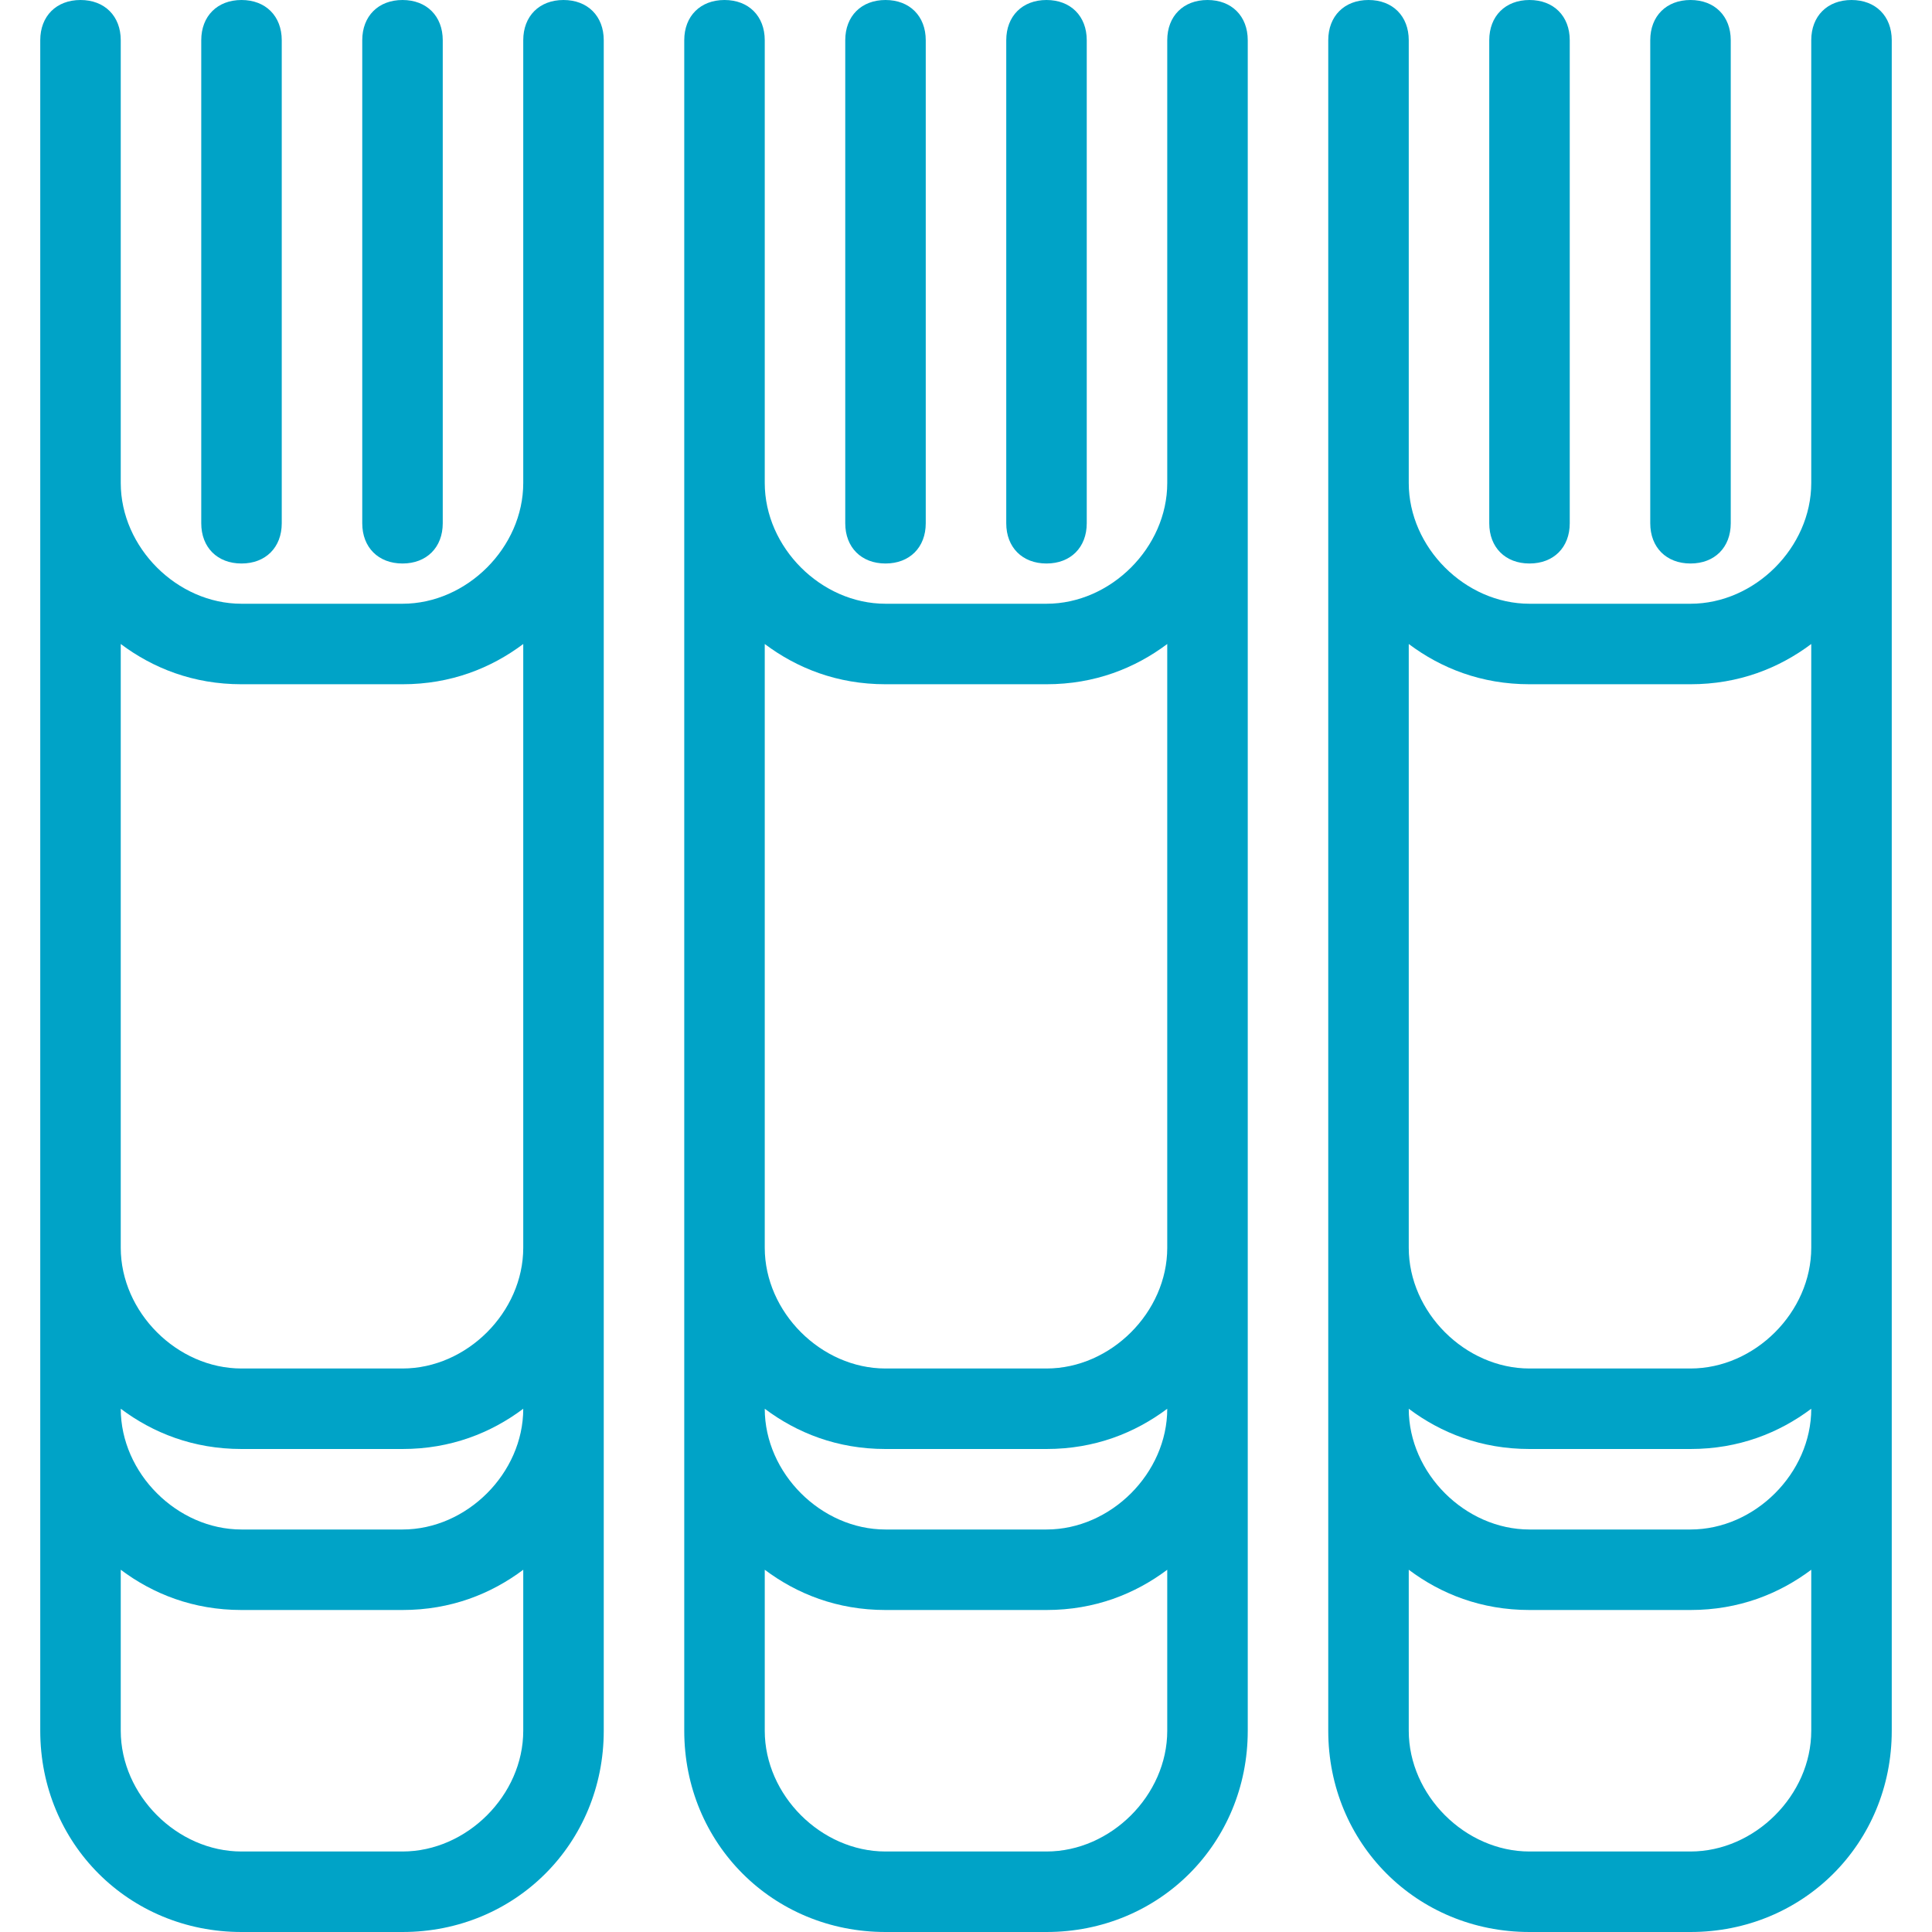
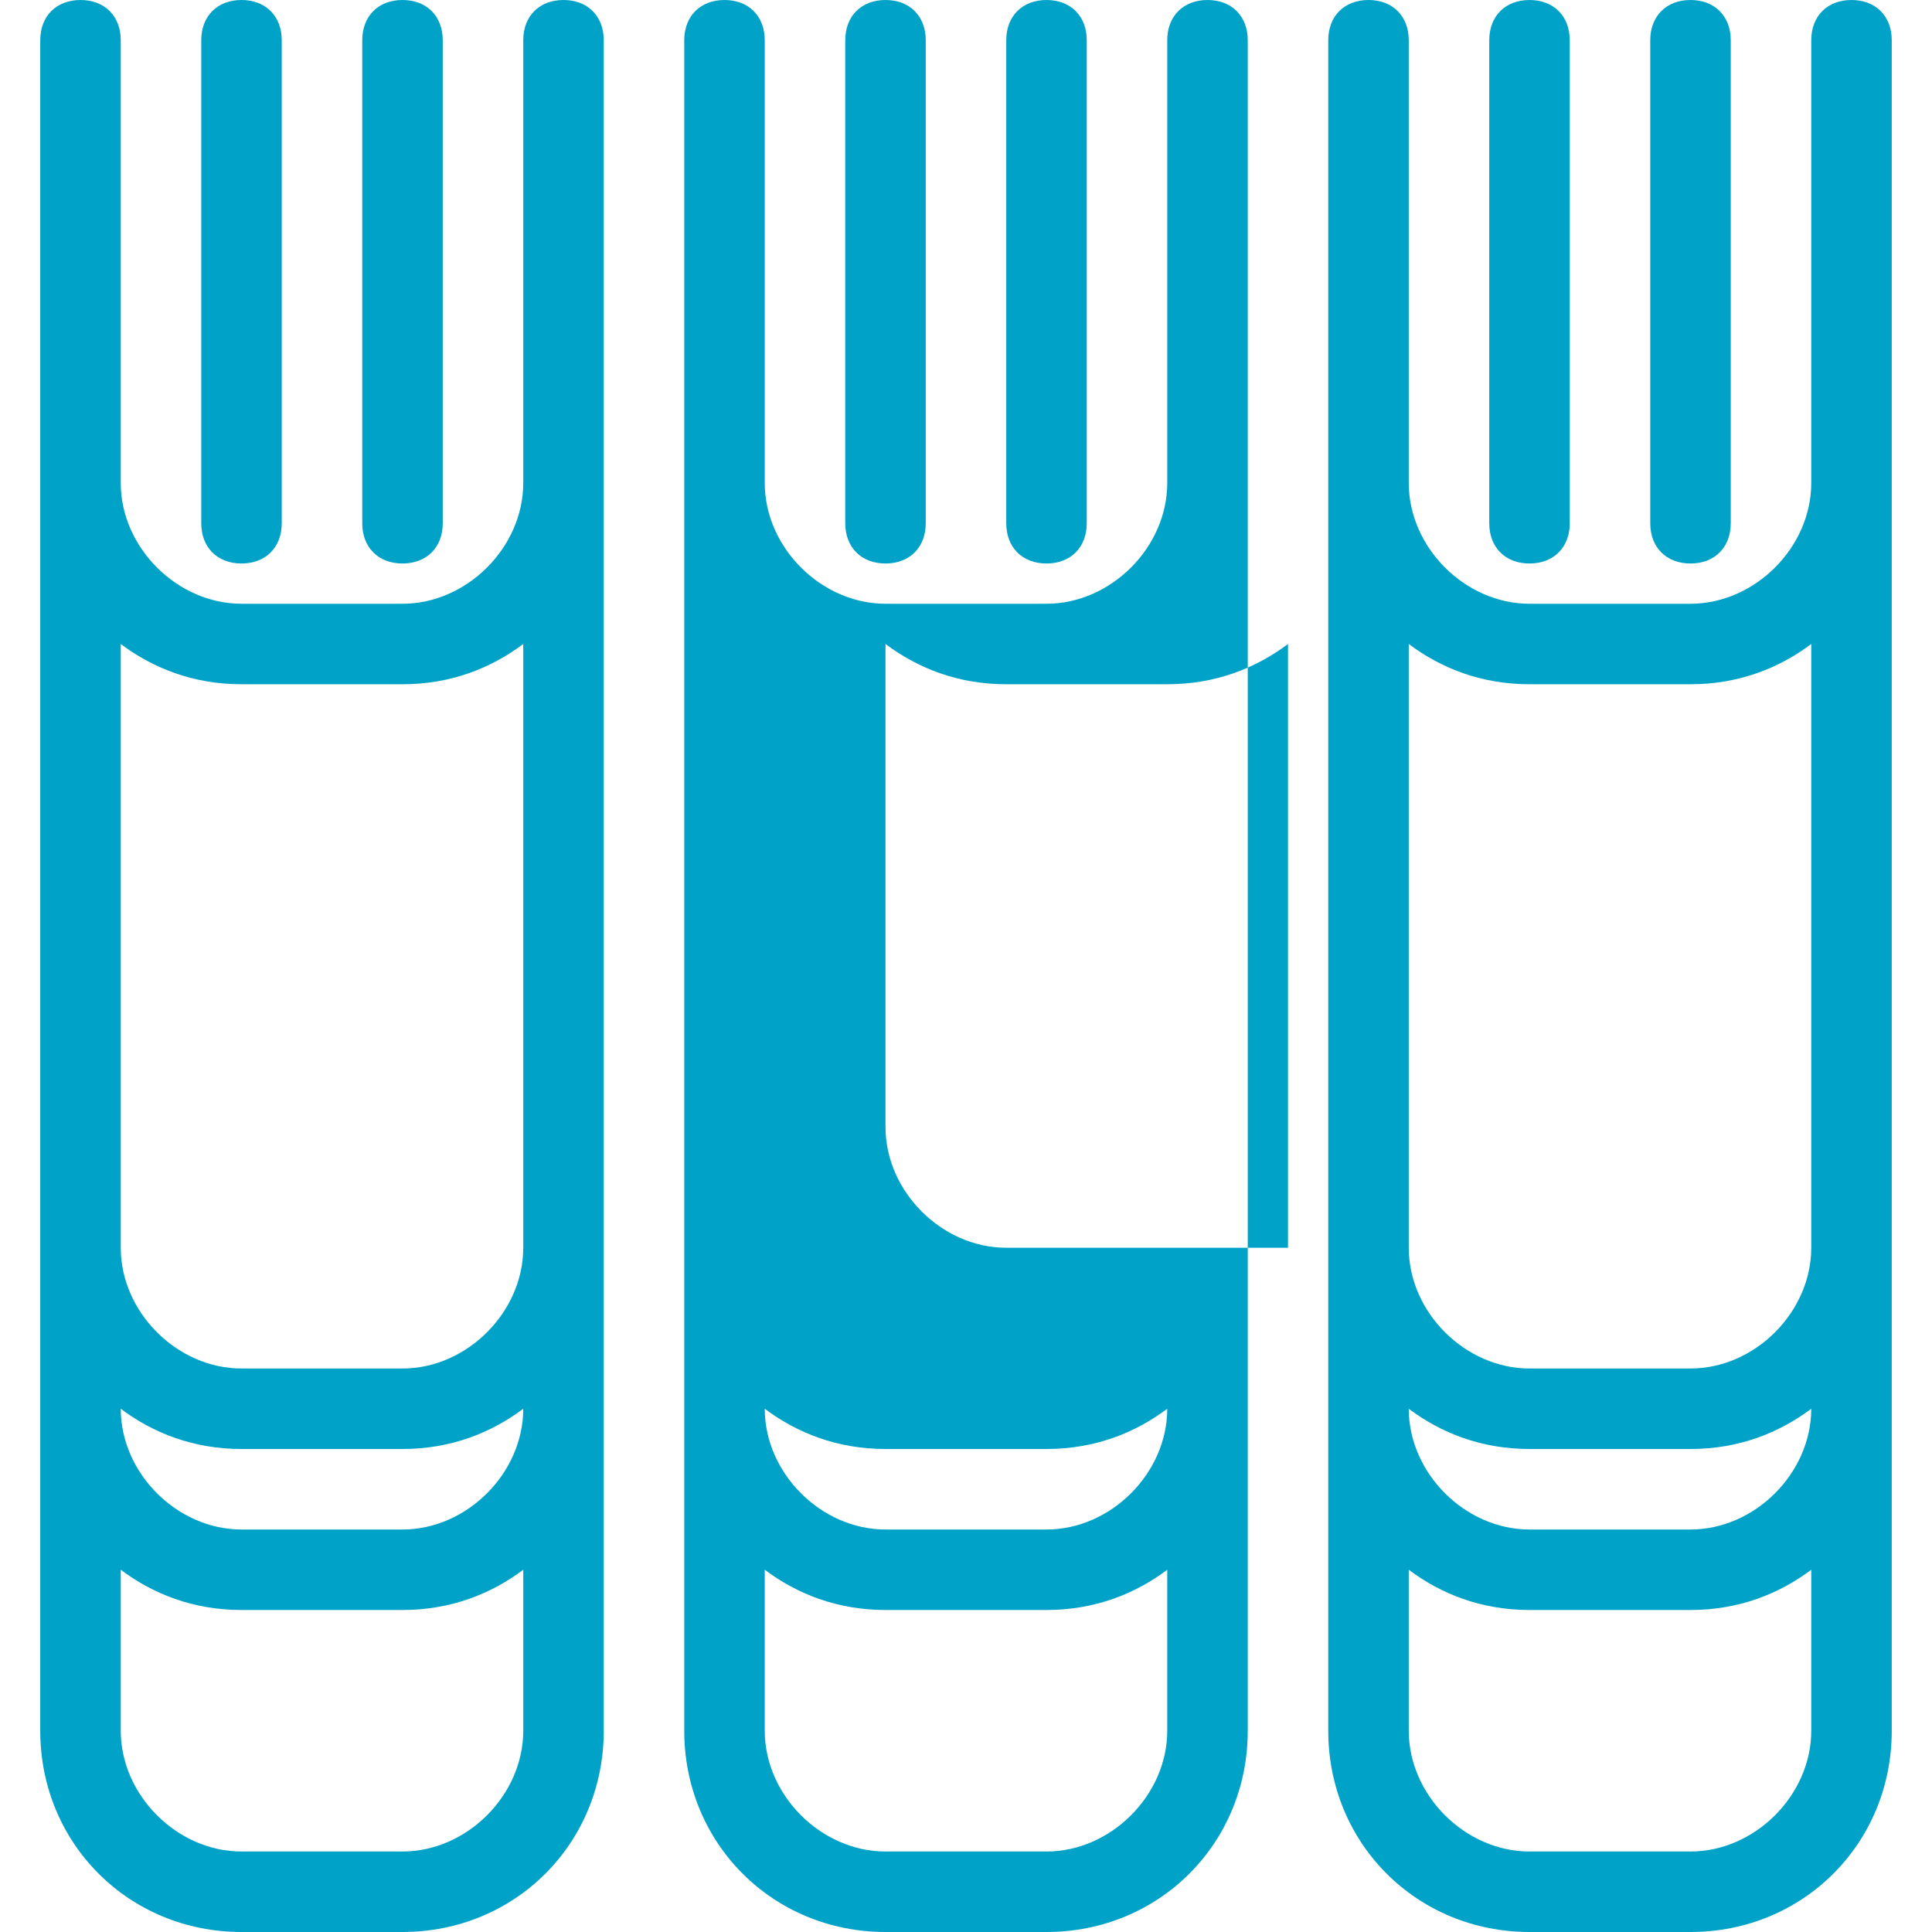
<svg xmlns="http://www.w3.org/2000/svg" version="1.1" id="Layer_1" x="0px" y="0px" viewBox="0 0 24 24" style="enable-background:new 0 0 24 24;" xml:space="preserve">
  <style type="text/css">
	.st0{fill:#00a3c7;}
</style>
  <g>
    <g>
-       <path class="st0" d="M19,7c0.3,0,0.5-0.2,0.5-0.5v-6C19.5,0.2,19.3,0,19,0s-0.5,0.2-0.5,0.5v6C18.5,6.8,18.7,7,19,7z M21,7    c0.3,0,0.5-0.2,0.5-0.5v-6C21.5,0.2,21.3,0,21,0s-0.5,0.2-0.5,0.5v6C20.5,6.8,20.7,7,21,7z M13,7c0.3,0,0.5-0.2,0.5-0.5v-6    C13.5,0.2,13.3,0,13,0s-0.5,0.2-0.5,0.5v6C12.5,6.8,12.7,7,13,7z M15,0c-0.3,0-0.5,0.2-0.5,0.5V6c0,0.8-0.7,1.5-1.5,1.5h-2    c-0.8,0-1.5-0.7-1.5-1.5V0.5C9.5,0.2,9.3,0,9,0S8.5,0.2,8.5,0.5v21c0,1.4,1.1,2.5,2.5,2.5h2c1.4,0,2.5-1.1,2.5-2.5v-21    C15.5,0.2,15.3,0,15,0z M14.5,21.5c0,0.8-0.7,1.5-1.5,1.5h-2c-0.8,0-1.5-0.7-1.5-1.5v-2C9.9,19.8,10.4,20,11,20h2    c0.6,0,1.1-0.2,1.5-0.5V21.5z M14.5,17.5c0,0.8-0.7,1.5-1.5,1.5h-2c-0.8,0-1.5-0.7-1.5-1.5v0C9.9,17.8,10.4,18,11,18h2    C13.6,18,14.1,17.8,14.5,17.5L14.5,17.5z M14.5,15.5c0,0.8-0.7,1.5-1.5,1.5h-2c-0.8,0-1.5-0.7-1.5-1.5V8c0.4,0.3,0.9,0.5,1.5,0.5    h2c0.6,0,1.1-0.2,1.5-0.5V15.5z M11,7c0.3,0,0.5-0.2,0.5-0.5v-6C11.5,0.2,11.3,0,11,0s-0.5,0.2-0.5,0.5v6C10.5,6.8,10.7,7,11,7z     M23,0c-0.3,0-0.5,0.2-0.5,0.5V6c0,0.8-0.7,1.5-1.5,1.5h-2c-0.8,0-1.5-0.7-1.5-1.5V0.5C17.5,0.2,17.3,0,17,0s-0.5,0.2-0.5,0.5v21    c0,1.4,1.1,2.5,2.5,2.5h2c1.4,0,2.5-1.1,2.5-2.5v-21C23.5,0.2,23.3,0,23,0z M22.5,21.5c0,0.8-0.7,1.5-1.5,1.5h-2    c-0.8,0-1.5-0.7-1.5-1.5v-2c0.4,0.3,0.9,0.5,1.5,0.5h2c0.6,0,1.1-0.2,1.5-0.5V21.5z M22.5,17.5c0,0.8-0.7,1.5-1.5,1.5h-2    c-0.8,0-1.5-0.7-1.5-1.5v0c0.4,0.3,0.9,0.5,1.5,0.5h2C21.6,18,22.1,17.8,22.5,17.5L22.5,17.5z M22.5,15.5c0,0.8-0.7,1.5-1.5,1.5    h-2c-0.8,0-1.5-0.7-1.5-1.5V8c0.4,0.3,0.9,0.5,1.5,0.5h2c0.6,0,1.1-0.2,1.5-0.5V15.5z M7,0C6.7,0,6.5,0.2,6.5,0.5V6    c0,0.8-0.7,1.5-1.5,1.5H3C2.2,7.5,1.5,6.8,1.5,6V0.5C1.5,0.2,1.3,0,1,0S0.5,0.2,0.5,0.5v21C0.5,22.9,1.6,24,3,24h2    c1.4,0,2.5-1.1,2.5-2.5v-21C7.5,0.2,7.3,0,7,0z M6.5,21.5C6.5,22.3,5.8,23,5,23H3c-0.8,0-1.5-0.7-1.5-1.5v-2C1.9,19.8,2.4,20,3,20    h2c0.6,0,1.1-0.2,1.5-0.5V21.5z M6.5,17.5C6.5,18.3,5.8,19,5,19H3c-0.8,0-1.5-0.7-1.5-1.5v0C1.9,17.8,2.4,18,3,18h2    C5.6,18,6.1,17.8,6.5,17.5L6.5,17.5z M6.5,15.5C6.5,16.3,5.8,17,5,17H3c-0.8,0-1.5-0.7-1.5-1.5V8C1.9,8.3,2.4,8.5,3,8.5h2    c0.6,0,1.1-0.2,1.5-0.5V15.5z M5,7c0.3,0,0.5-0.2,0.5-0.5v-6C5.5,0.2,5.3,0,5,0S4.5,0.2,4.5,0.5v6C4.5,6.8,4.7,7,5,7z M3,7    c0.3,0,0.5-0.2,0.5-0.5v-6C3.5,0.2,3.3,0,3,0S2.5,0.2,2.5,0.5v6C2.5,6.8,2.7,7,3,7z" />
+       <path class="st0" d="M19,7c0.3,0,0.5-0.2,0.5-0.5v-6C19.5,0.2,19.3,0,19,0s-0.5,0.2-0.5,0.5v6C18.5,6.8,18.7,7,19,7z M21,7    c0.3,0,0.5-0.2,0.5-0.5v-6C21.5,0.2,21.3,0,21,0s-0.5,0.2-0.5,0.5v6C20.5,6.8,20.7,7,21,7z M13,7c0.3,0,0.5-0.2,0.5-0.5v-6    C13.5,0.2,13.3,0,13,0s-0.5,0.2-0.5,0.5v6C12.5,6.8,12.7,7,13,7z M15,0c-0.3,0-0.5,0.2-0.5,0.5V6c0,0.8-0.7,1.5-1.5,1.5h-2    c-0.8,0-1.5-0.7-1.5-1.5V0.5C9.5,0.2,9.3,0,9,0S8.5,0.2,8.5,0.5v21c0,1.4,1.1,2.5,2.5,2.5h2c1.4,0,2.5-1.1,2.5-2.5v-21    C15.5,0.2,15.3,0,15,0z M14.5,21.5c0,0.8-0.7,1.5-1.5,1.5h-2c-0.8,0-1.5-0.7-1.5-1.5v-2C9.9,19.8,10.4,20,11,20h2    c0.6,0,1.1-0.2,1.5-0.5V21.5z M14.5,17.5c0,0.8-0.7,1.5-1.5,1.5h-2c-0.8,0-1.5-0.7-1.5-1.5v0C9.9,17.8,10.4,18,11,18h2    C13.6,18,14.1,17.8,14.5,17.5L14.5,17.5z M14.5,15.5h-2c-0.8,0-1.5-0.7-1.5-1.5V8c0.4,0.3,0.9,0.5,1.5,0.5    h2c0.6,0,1.1-0.2,1.5-0.5V15.5z M11,7c0.3,0,0.5-0.2,0.5-0.5v-6C11.5,0.2,11.3,0,11,0s-0.5,0.2-0.5,0.5v6C10.5,6.8,10.7,7,11,7z     M23,0c-0.3,0-0.5,0.2-0.5,0.5V6c0,0.8-0.7,1.5-1.5,1.5h-2c-0.8,0-1.5-0.7-1.5-1.5V0.5C17.5,0.2,17.3,0,17,0s-0.5,0.2-0.5,0.5v21    c0,1.4,1.1,2.5,2.5,2.5h2c1.4,0,2.5-1.1,2.5-2.5v-21C23.5,0.2,23.3,0,23,0z M22.5,21.5c0,0.8-0.7,1.5-1.5,1.5h-2    c-0.8,0-1.5-0.7-1.5-1.5v-2c0.4,0.3,0.9,0.5,1.5,0.5h2c0.6,0,1.1-0.2,1.5-0.5V21.5z M22.5,17.5c0,0.8-0.7,1.5-1.5,1.5h-2    c-0.8,0-1.5-0.7-1.5-1.5v0c0.4,0.3,0.9,0.5,1.5,0.5h2C21.6,18,22.1,17.8,22.5,17.5L22.5,17.5z M22.5,15.5c0,0.8-0.7,1.5-1.5,1.5    h-2c-0.8,0-1.5-0.7-1.5-1.5V8c0.4,0.3,0.9,0.5,1.5,0.5h2c0.6,0,1.1-0.2,1.5-0.5V15.5z M7,0C6.7,0,6.5,0.2,6.5,0.5V6    c0,0.8-0.7,1.5-1.5,1.5H3C2.2,7.5,1.5,6.8,1.5,6V0.5C1.5,0.2,1.3,0,1,0S0.5,0.2,0.5,0.5v21C0.5,22.9,1.6,24,3,24h2    c1.4,0,2.5-1.1,2.5-2.5v-21C7.5,0.2,7.3,0,7,0z M6.5,21.5C6.5,22.3,5.8,23,5,23H3c-0.8,0-1.5-0.7-1.5-1.5v-2C1.9,19.8,2.4,20,3,20    h2c0.6,0,1.1-0.2,1.5-0.5V21.5z M6.5,17.5C6.5,18.3,5.8,19,5,19H3c-0.8,0-1.5-0.7-1.5-1.5v0C1.9,17.8,2.4,18,3,18h2    C5.6,18,6.1,17.8,6.5,17.5L6.5,17.5z M6.5,15.5C6.5,16.3,5.8,17,5,17H3c-0.8,0-1.5-0.7-1.5-1.5V8C1.9,8.3,2.4,8.5,3,8.5h2    c0.6,0,1.1-0.2,1.5-0.5V15.5z M5,7c0.3,0,0.5-0.2,0.5-0.5v-6C5.5,0.2,5.3,0,5,0S4.5,0.2,4.5,0.5v6C4.5,6.8,4.7,7,5,7z M3,7    c0.3,0,0.5-0.2,0.5-0.5v-6C3.5,0.2,3.3,0,3,0S2.5,0.2,2.5,0.5v6C2.5,6.8,2.7,7,3,7z" />
    </g>
  </g>
</svg>